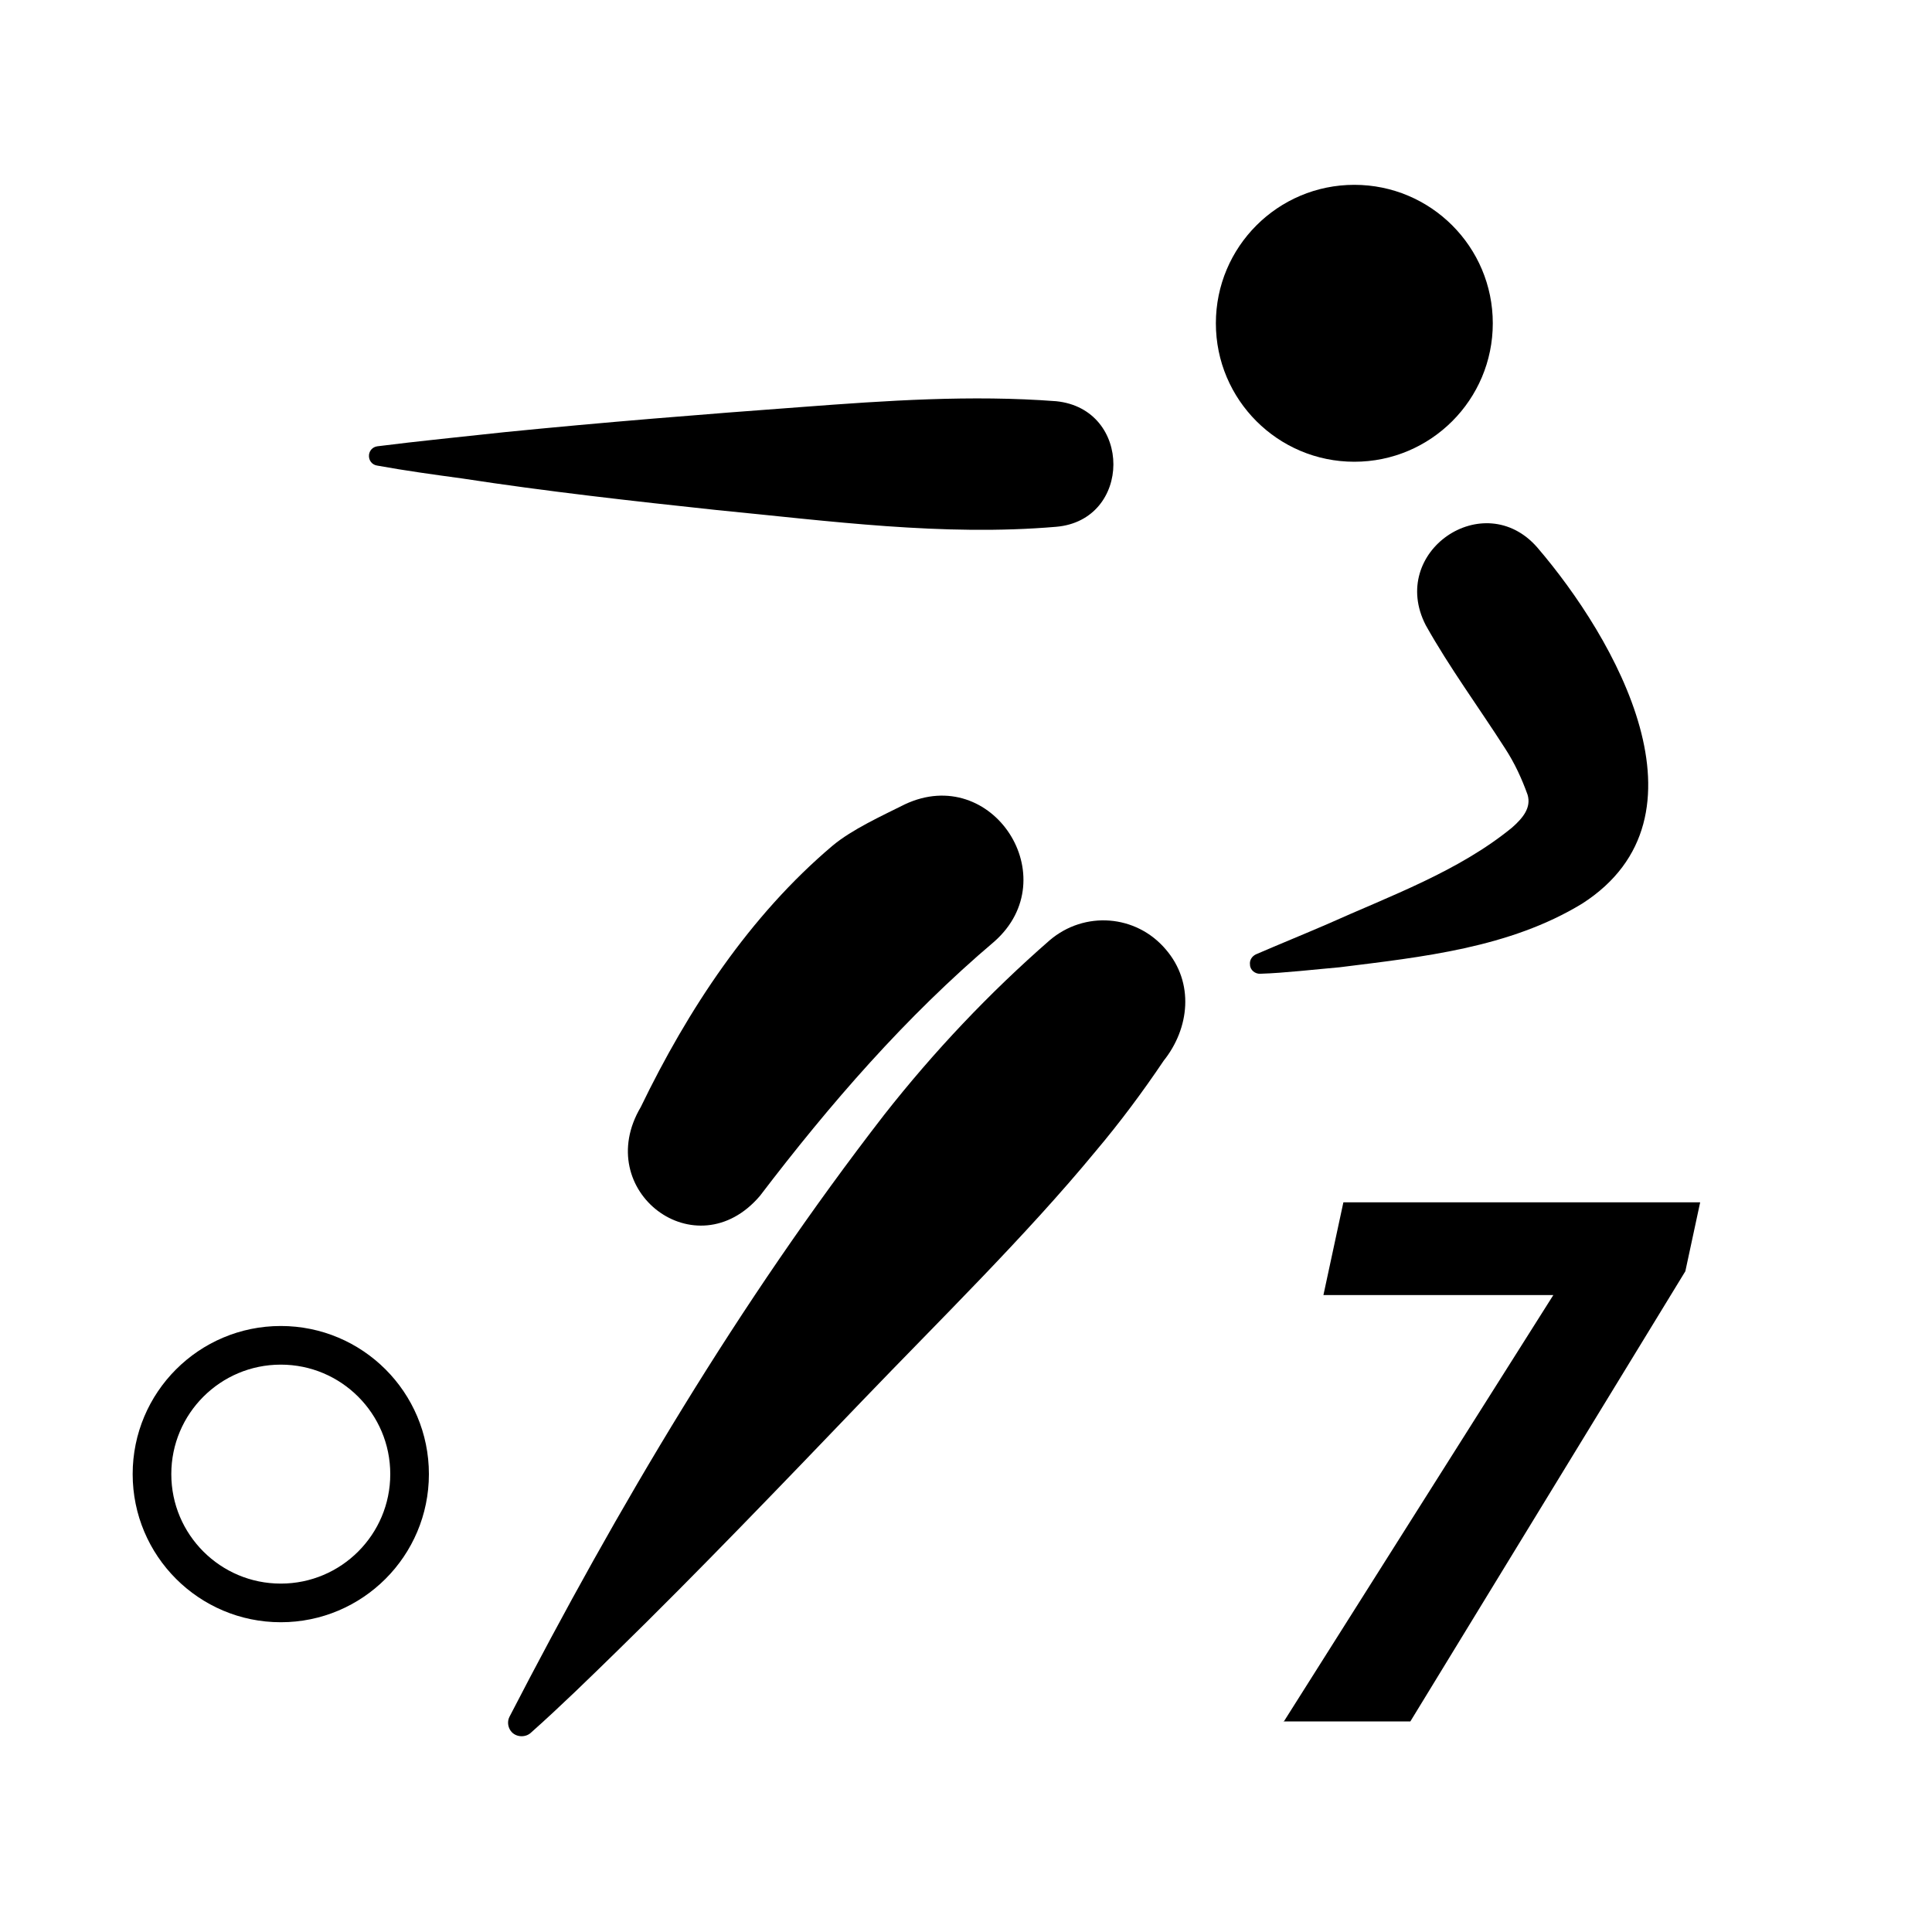
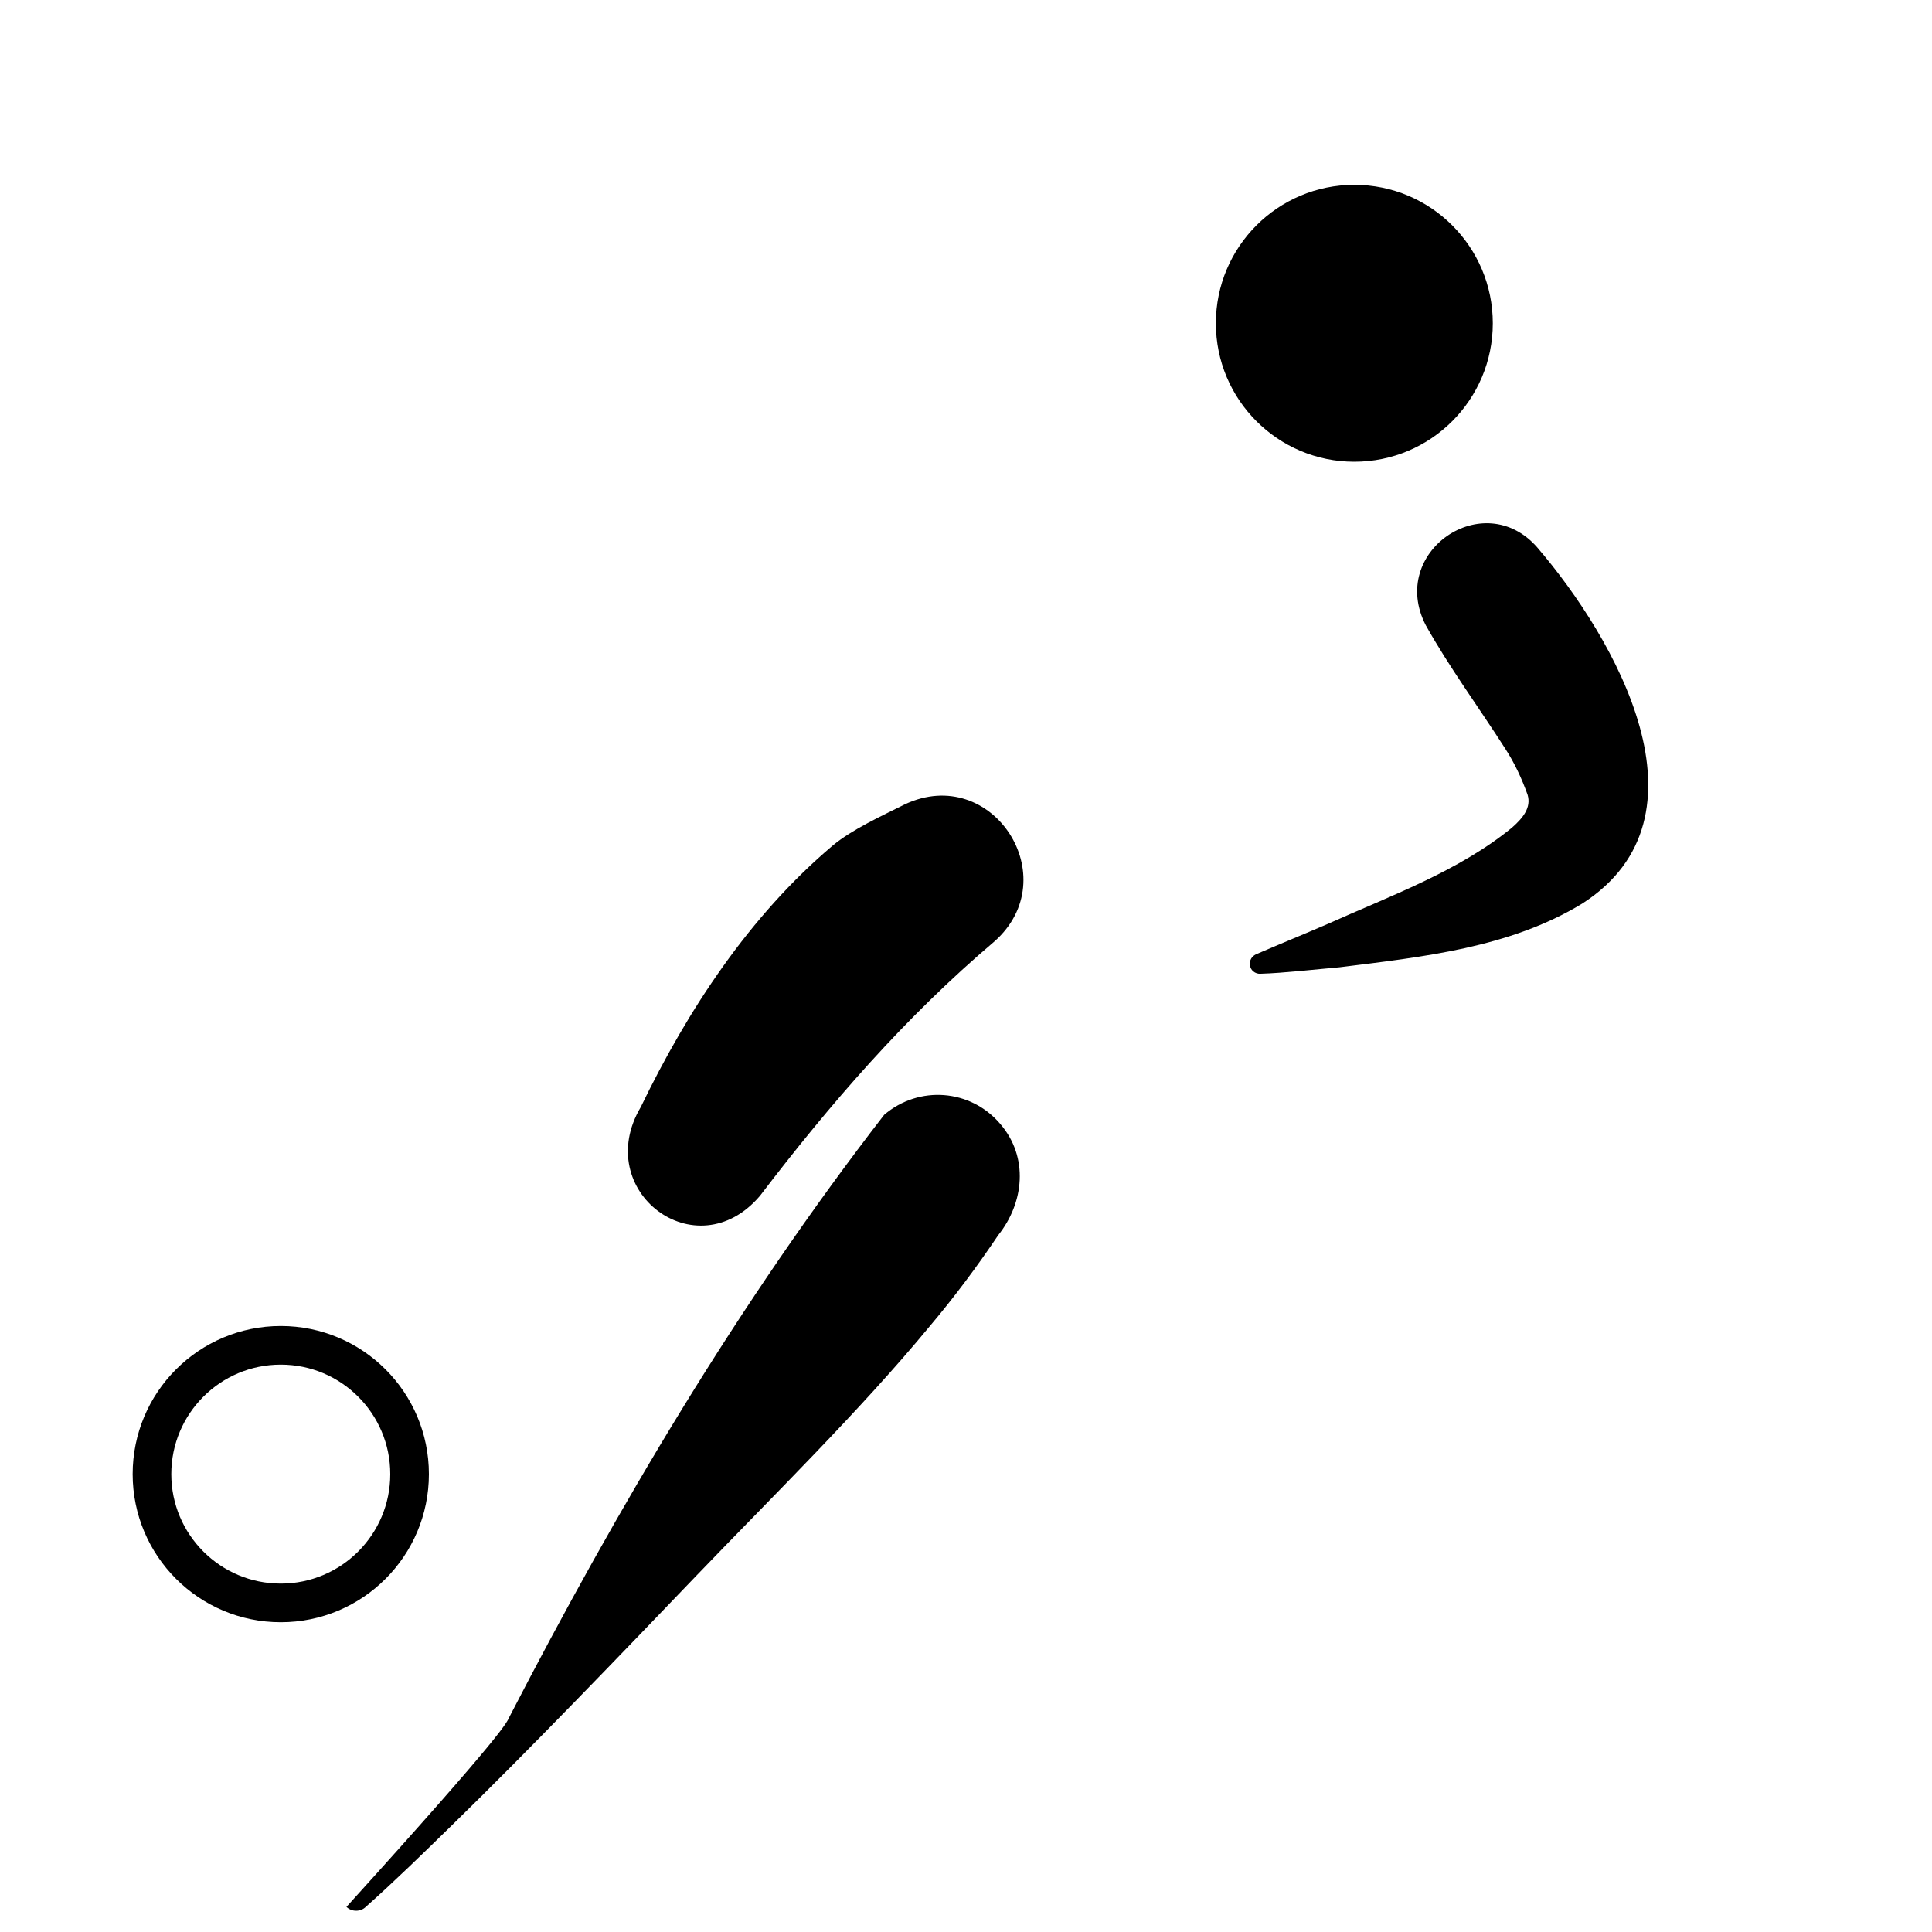
<svg xmlns="http://www.w3.org/2000/svg" version="1.1" id="e9d1667f-0296-48f0-9eb3-9fdb3030753a" x="0px" y="0px" viewBox="0 0 300 300" style="enable-background:new 0 0 300 300;" xml:space="preserve">
  <style type="text/css">
	.st0{fill:none;stroke:#000000;stroke-width:6;stroke-linecap:round;stroke-miterlimit:10;}
	.st1{enable-background:new    ;}
	.st2{fill:none;}
</style>
  <g>
    <circle cx="210.3" cy="50.2" r="21.5" />
    <circle class="st0" cx="43.6" cy="228.9" r="20" />
-     <path d="M79.1,266.6c16.9-32.7,35.6-64.3,58.2-93.5c7.7-9.8,16.3-18.9,25.7-27.1c5.4-4.6,13.4-4,18,1.4l0,0   c4.5,5.2,3.7,12.3-0.3,17.3c-3.3,4.9-6.8,9.6-10.6,14.1c-10.8,13.1-24.4,26.4-36.2,38.7c-11.6,12.1-26.1,27.2-38,38.8   c-4.3,4.2-8.9,8.7-13.4,12.7c-0.8,0.8-2.2,0.8-3,0C78.9,268.4,78.7,267.4,79.1,266.6L79.1,266.6z" />
+     <path d="M79.1,266.6c16.9-32.7,35.6-64.3,58.2-93.5c5.4-4.6,13.4-4,18,1.4l0,0   c4.5,5.2,3.7,12.3-0.3,17.3c-3.3,4.9-6.8,9.6-10.6,14.1c-10.8,13.1-24.4,26.4-36.2,38.7c-11.6,12.1-26.1,27.2-38,38.8   c-4.3,4.2-8.9,8.7-13.4,12.7c-0.8,0.8-2.2,0.8-3,0C78.9,268.4,78.7,267.4,79.1,266.6L79.1,266.6z" />
    <path d="M99.5,171.9c7.3-15.1,16.9-29.7,29.8-40.6c3-2.5,7.6-4.6,11.2-6.4c13.6-6.4,25.1,11.4,13.9,21.3   c-13.8,11.7-25.5,25.2-36.4,39.5C108.1,197.3,91.8,184.9,99.5,171.9z" />
-     <path d="M164,81.8c-17.6,1.5-35.2-0.9-52.7-2.6c-13.1-1.4-26.5-2.9-39.5-4.9c-4.4-0.6-8.8-1.2-13.2-2c-0.8-0.1-1.4-0.8-1.3-1.7   c0.1-0.7,0.6-1.2,1.3-1.3c6.3-0.8,13.4-1.5,19.8-2.2c15-1.5,31.1-2.8,46.1-3.9c13.2-1,26.3-1.9,39.5-0.9   C175.9,63.5,175.8,80.8,164,81.8z" />
    <path d="M238.7,85c12.1,14.1,28,41.8,7,55.3c-11.3,6.9-24.9,8.3-37.7,9.9c-3.5,0.3-8.7,0.9-12.2,1c-0.9,0.1-1.7-0.6-1.7-1.4   c-0.1-0.7,0.3-1.3,0.9-1.6c3.7-1.6,7.4-3.1,11.1-4.7c9.8-4.4,20.4-8.2,28.7-15c1.7-1.5,3-3.1,2.4-5.1c-0.9-2.5-2-4.9-3.5-7.2   c-4.1-6.4-8.6-12.5-12.3-19.1C215.5,85.7,230.4,75.5,238.7,85z" />
  </g>
  <g class="st1">
-     <path d="M199.3,267.4l41.9-66.3h-35.7l3.1-14.4H264l-2.3,10.7l-42.7,69.9H199.3z" />
-   </g>
-   <rect x="329.9" y="387.6" class="st2" width="0.5" height="3.6" />
+     </g>
</svg>